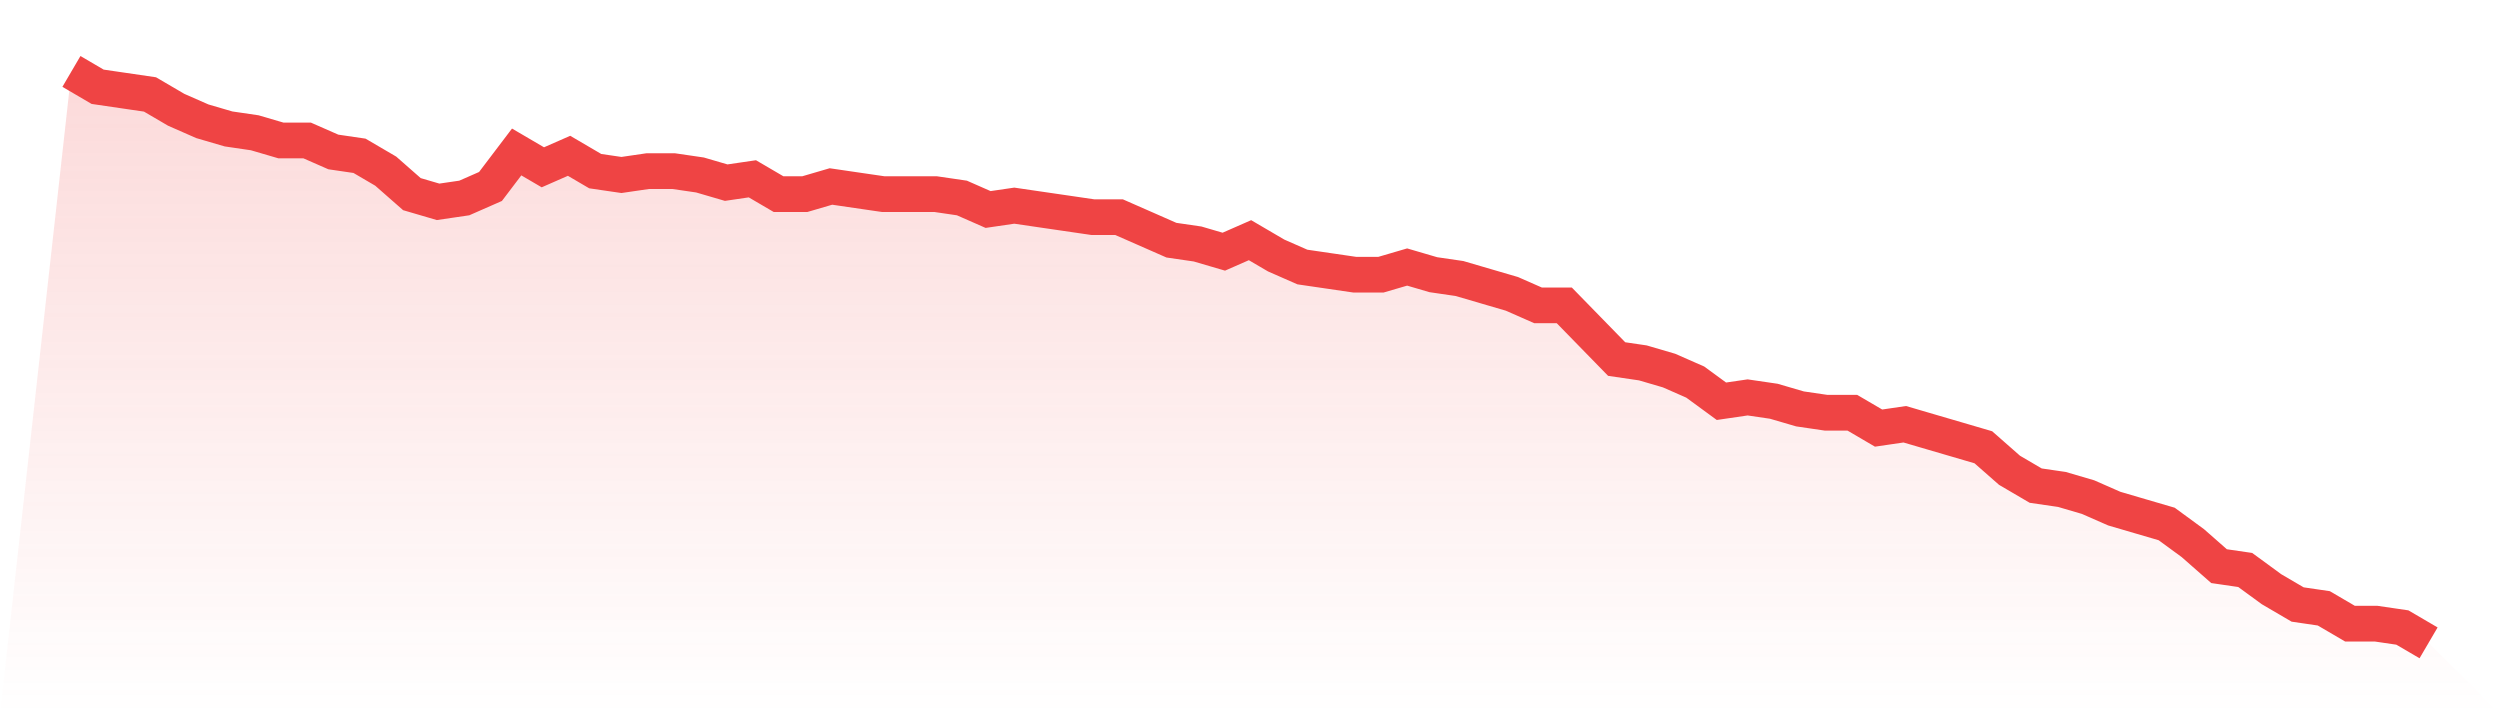
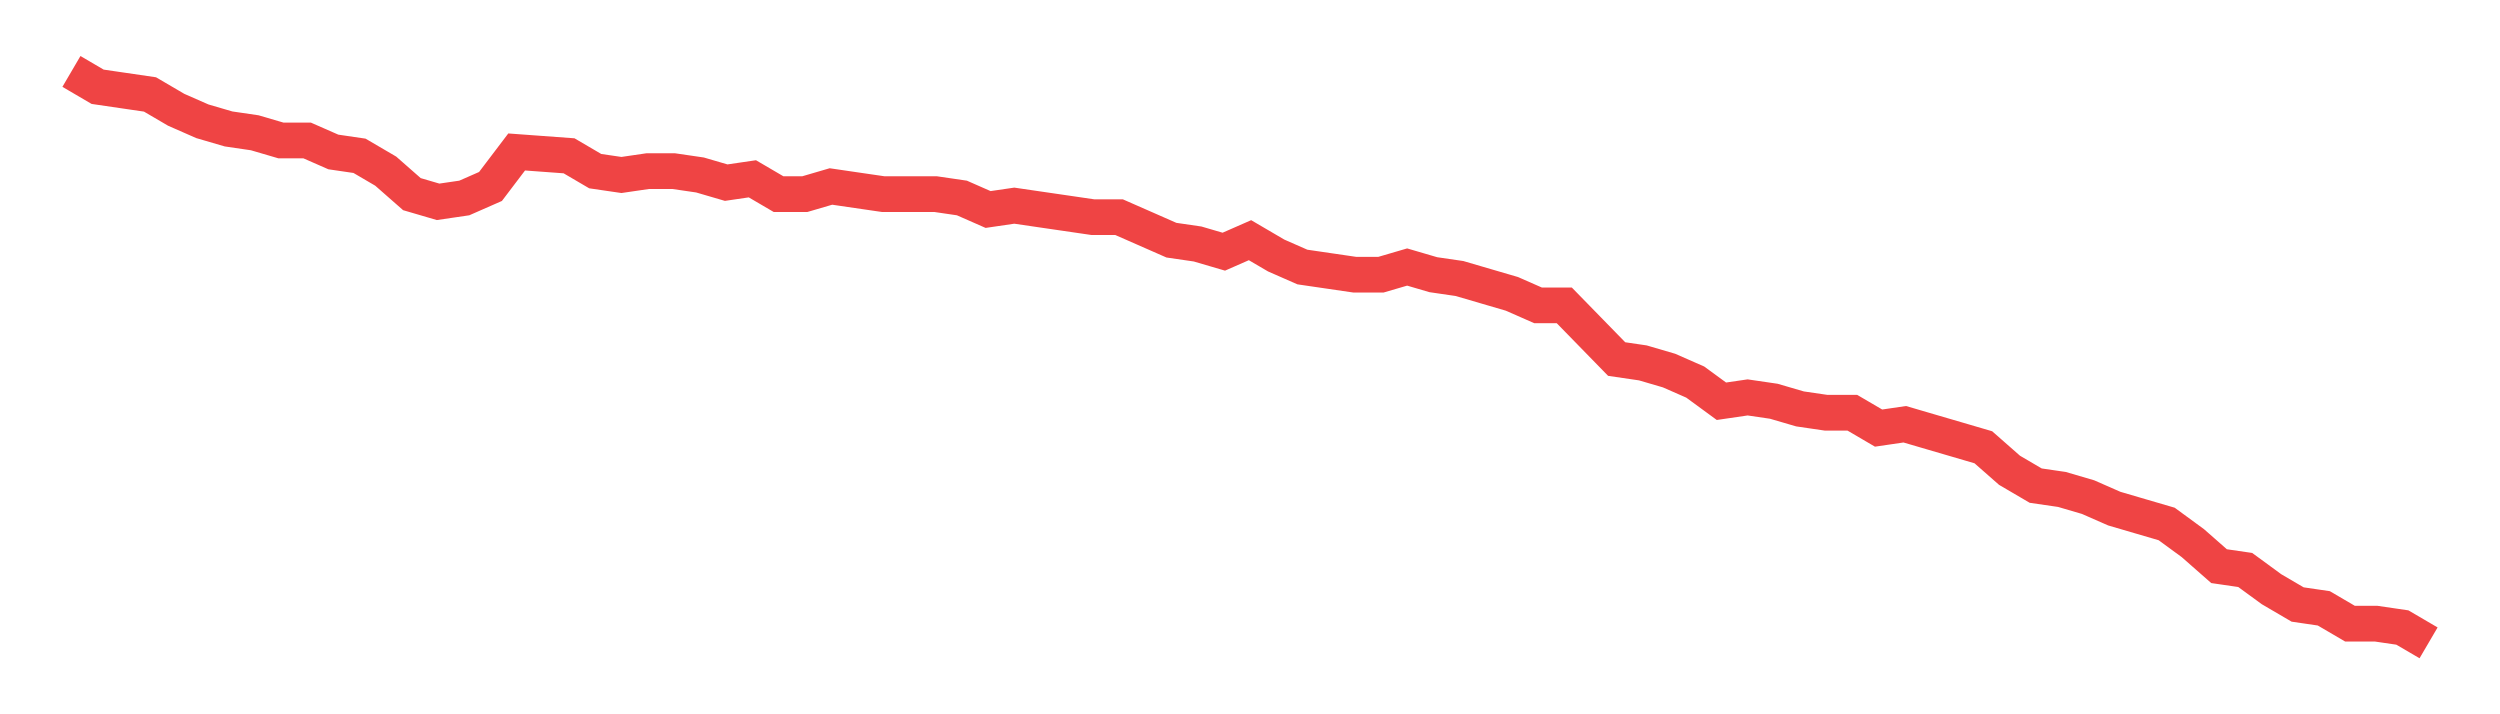
<svg xmlns="http://www.w3.org/2000/svg" viewBox="0 0 140 40">
  <defs>
    <linearGradient id="gradient" x1="0" x2="0" y1="0" y2="1">
      <stop offset="0%" stop-color="#ef4444" stop-opacity="0.2" />
      <stop offset="100%" stop-color="#ef4444" stop-opacity="0" />
    </linearGradient>
  </defs>
-   <path d="M4,4 L4,4 L5.467,4.859 L6.933,5.074 L8.4,5.289 L9.867,6.148 L11.333,6.792 L12.8,7.221 L14.267,7.436 L15.733,7.866 L17.2,7.866 L18.667,8.51 L20.133,8.725 L21.6,9.584 L23.067,10.872 L24.533,11.302 L26,11.087 L27.467,10.443 L28.933,8.51 L30.4,9.369 L31.867,8.725 L33.333,9.584 L34.8,9.799 L36.267,9.584 L37.733,9.584 L39.2,9.799 L40.667,10.228 L42.133,10.013 L43.6,10.872 L45.067,10.872 L46.533,10.443 L48,10.658 L49.467,10.872 L50.933,10.872 L52.4,10.872 L53.867,11.087 L55.333,11.732 L56.8,11.517 L58.267,11.732 L59.733,11.946 L61.2,12.161 L62.667,12.161 L64.133,12.805 L65.6,13.45 L67.067,13.664 L68.533,14.094 L70,13.45 L71.467,14.309 L72.933,14.953 L74.4,15.168 L75.867,15.383 L77.333,15.383 L78.8,14.953 L80.267,15.383 L81.733,15.597 L83.2,16.027 L84.667,16.456 L86.133,17.101 L87.6,17.101 L89.067,18.604 L90.533,20.107 L92,20.322 L93.467,20.752 L94.933,21.396 L96.4,22.47 L97.867,22.255 L99.333,22.47 L100.8,22.899 L102.267,23.114 L103.733,23.114 L105.2,23.973 L106.667,23.758 L108.133,24.188 L109.6,24.617 L111.067,25.047 L112.533,26.336 L114,27.195 L115.467,27.409 L116.933,27.839 L118.4,28.483 L119.867,28.913 L121.333,29.342 L122.8,30.416 L124.267,31.705 L125.733,31.919 L127.2,32.993 L128.667,33.852 L130.133,34.067 L131.6,34.926 L133.067,34.926 L134.533,35.141 L136,36 L140,40 L0,40 z" fill="url(#gradient)" />
-   <path d="M4,4 L4,4 L5.467,4.859 L6.933,5.074 L8.4,5.289 L9.867,6.148 L11.333,6.792 L12.8,7.221 L14.267,7.436 L15.733,7.866 L17.2,7.866 L18.667,8.51 L20.133,8.725 L21.6,9.584 L23.067,10.872 L24.533,11.302 L26,11.087 L27.467,10.443 L28.933,8.51 L30.4,9.369 L31.867,8.725 L33.333,9.584 L34.8,9.799 L36.267,9.584 L37.733,9.584 L39.2,9.799 L40.667,10.228 L42.133,10.013 L43.6,10.872 L45.067,10.872 L46.533,10.443 L48,10.658 L49.467,10.872 L50.933,10.872 L52.4,10.872 L53.867,11.087 L55.333,11.732 L56.8,11.517 L58.267,11.732 L59.733,11.946 L61.2,12.161 L62.667,12.161 L64.133,12.805 L65.6,13.45 L67.067,13.664 L68.533,14.094 L70,13.45 L71.467,14.309 L72.933,14.953 L74.4,15.168 L75.867,15.383 L77.333,15.383 L78.8,14.953 L80.267,15.383 L81.733,15.597 L83.2,16.027 L84.667,16.456 L86.133,17.101 L87.6,17.101 L89.067,18.604 L90.533,20.107 L92,20.322 L93.467,20.752 L94.933,21.396 L96.4,22.47 L97.867,22.255 L99.333,22.47 L100.8,22.899 L102.267,23.114 L103.733,23.114 L105.2,23.973 L106.667,23.758 L108.133,24.188 L109.6,24.617 L111.067,25.047 L112.533,26.336 L114,27.195 L115.467,27.409 L116.933,27.839 L118.4,28.483 L119.867,28.913 L121.333,29.342 L122.8,30.416 L124.267,31.705 L125.733,31.919 L127.2,32.993 L128.667,33.852 L130.133,34.067 L131.6,34.926 L133.067,34.926 L134.533,35.141 L136,36" fill="none" stroke="#ef4444" stroke-width="2" />
+   <path d="M4,4 L4,4 L5.467,4.859 L6.933,5.074 L8.4,5.289 L9.867,6.148 L11.333,6.792 L12.8,7.221 L14.267,7.436 L15.733,7.866 L17.2,7.866 L18.667,8.51 L20.133,8.725 L21.6,9.584 L23.067,10.872 L24.533,11.302 L26,11.087 L27.467,10.443 L28.933,8.51 L31.867,8.725 L33.333,9.584 L34.8,9.799 L36.267,9.584 L37.733,9.584 L39.2,9.799 L40.667,10.228 L42.133,10.013 L43.6,10.872 L45.067,10.872 L46.533,10.443 L48,10.658 L49.467,10.872 L50.933,10.872 L52.4,10.872 L53.867,11.087 L55.333,11.732 L56.8,11.517 L58.267,11.732 L59.733,11.946 L61.2,12.161 L62.667,12.161 L64.133,12.805 L65.6,13.45 L67.067,13.664 L68.533,14.094 L70,13.45 L71.467,14.309 L72.933,14.953 L74.4,15.168 L75.867,15.383 L77.333,15.383 L78.8,14.953 L80.267,15.383 L81.733,15.597 L83.2,16.027 L84.667,16.456 L86.133,17.101 L87.6,17.101 L89.067,18.604 L90.533,20.107 L92,20.322 L93.467,20.752 L94.933,21.396 L96.4,22.47 L97.867,22.255 L99.333,22.47 L100.8,22.899 L102.267,23.114 L103.733,23.114 L105.2,23.973 L106.667,23.758 L108.133,24.188 L109.6,24.617 L111.067,25.047 L112.533,26.336 L114,27.195 L115.467,27.409 L116.933,27.839 L118.4,28.483 L119.867,28.913 L121.333,29.342 L122.8,30.416 L124.267,31.705 L125.733,31.919 L127.2,32.993 L128.667,33.852 L130.133,34.067 L131.6,34.926 L133.067,34.926 L134.533,35.141 L136,36" fill="none" stroke="#ef4444" stroke-width="2" />
</svg>